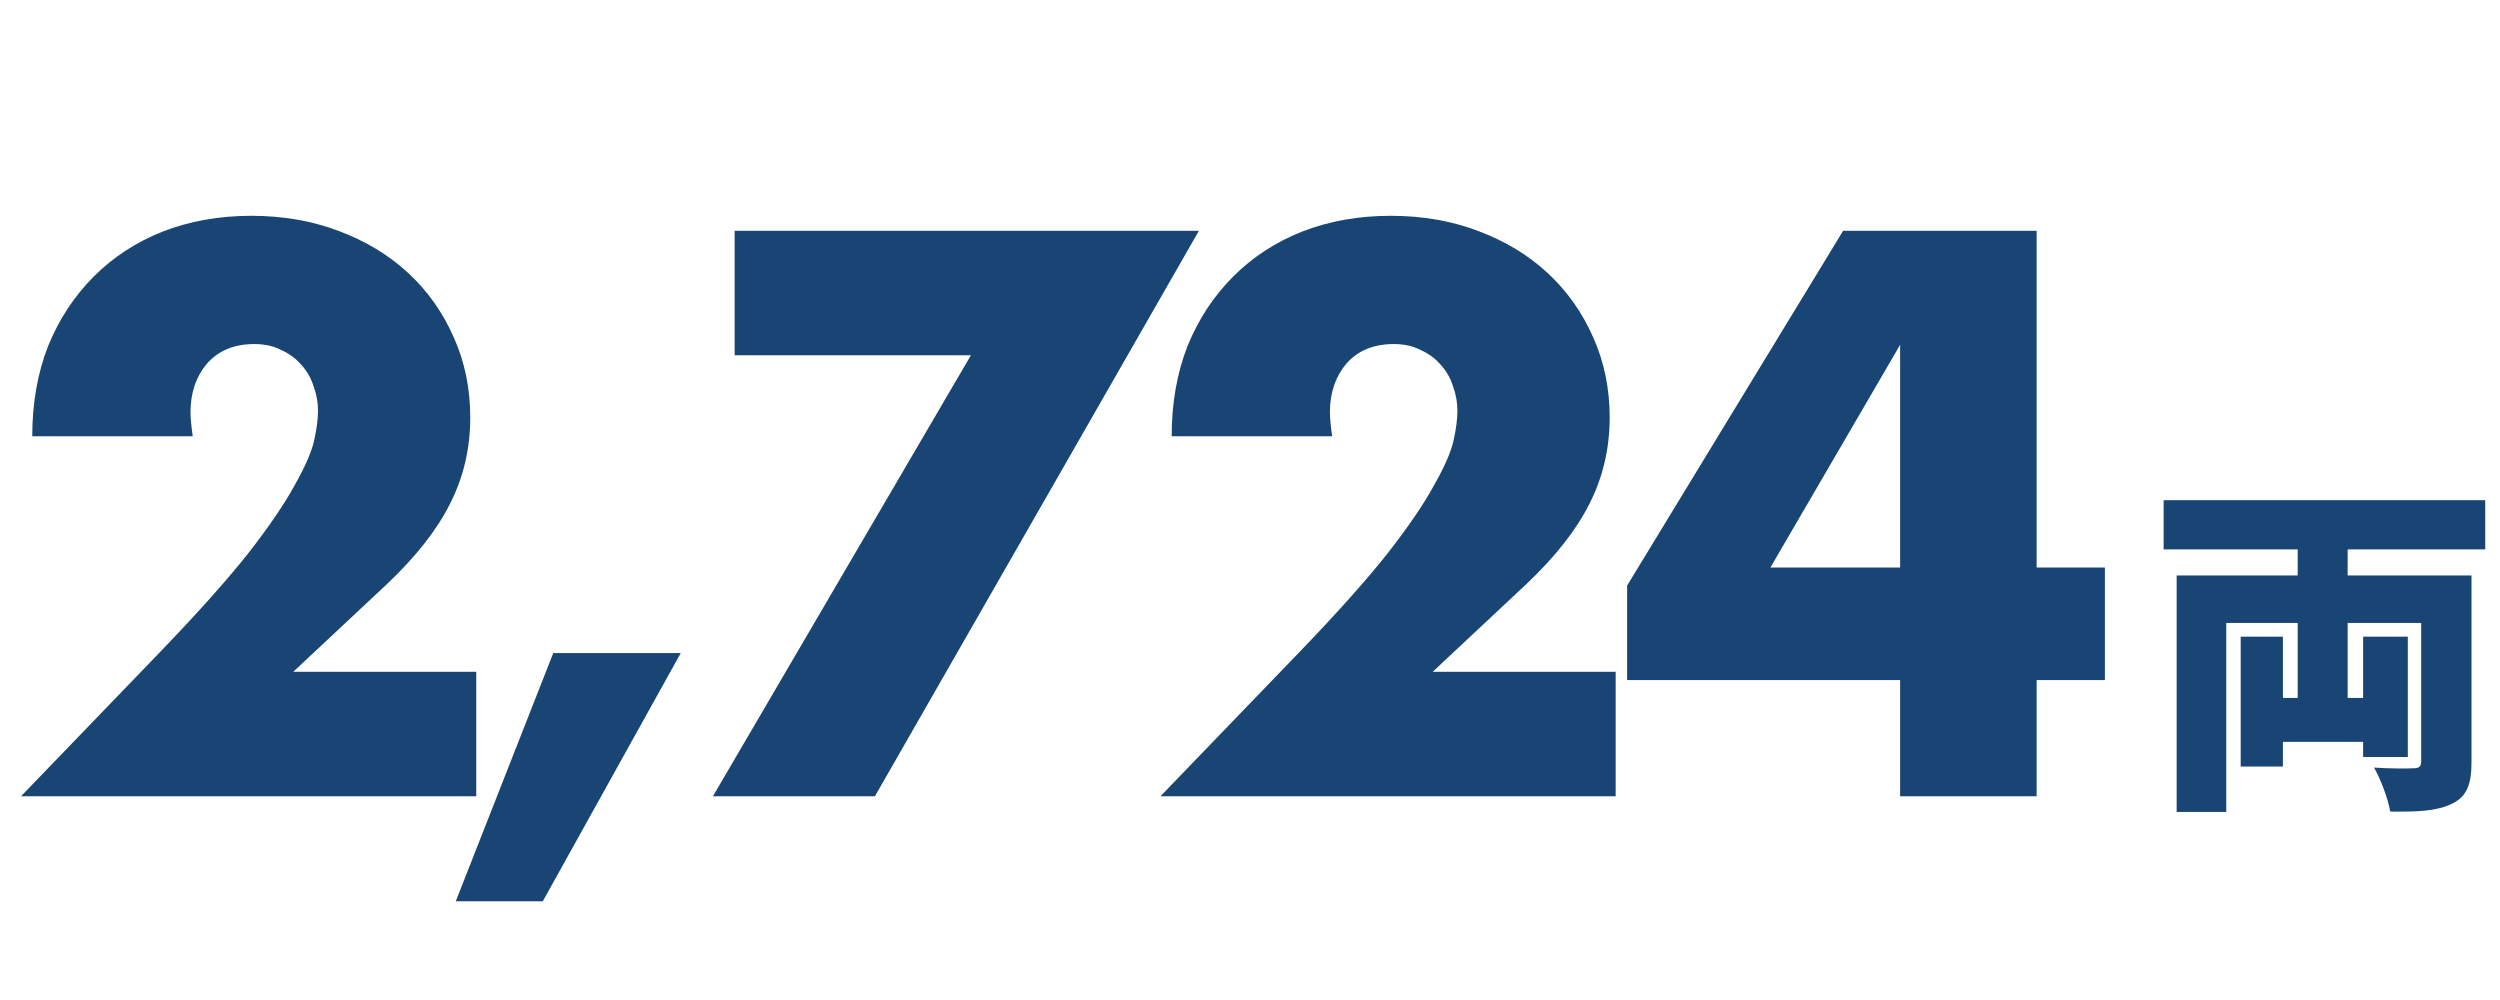
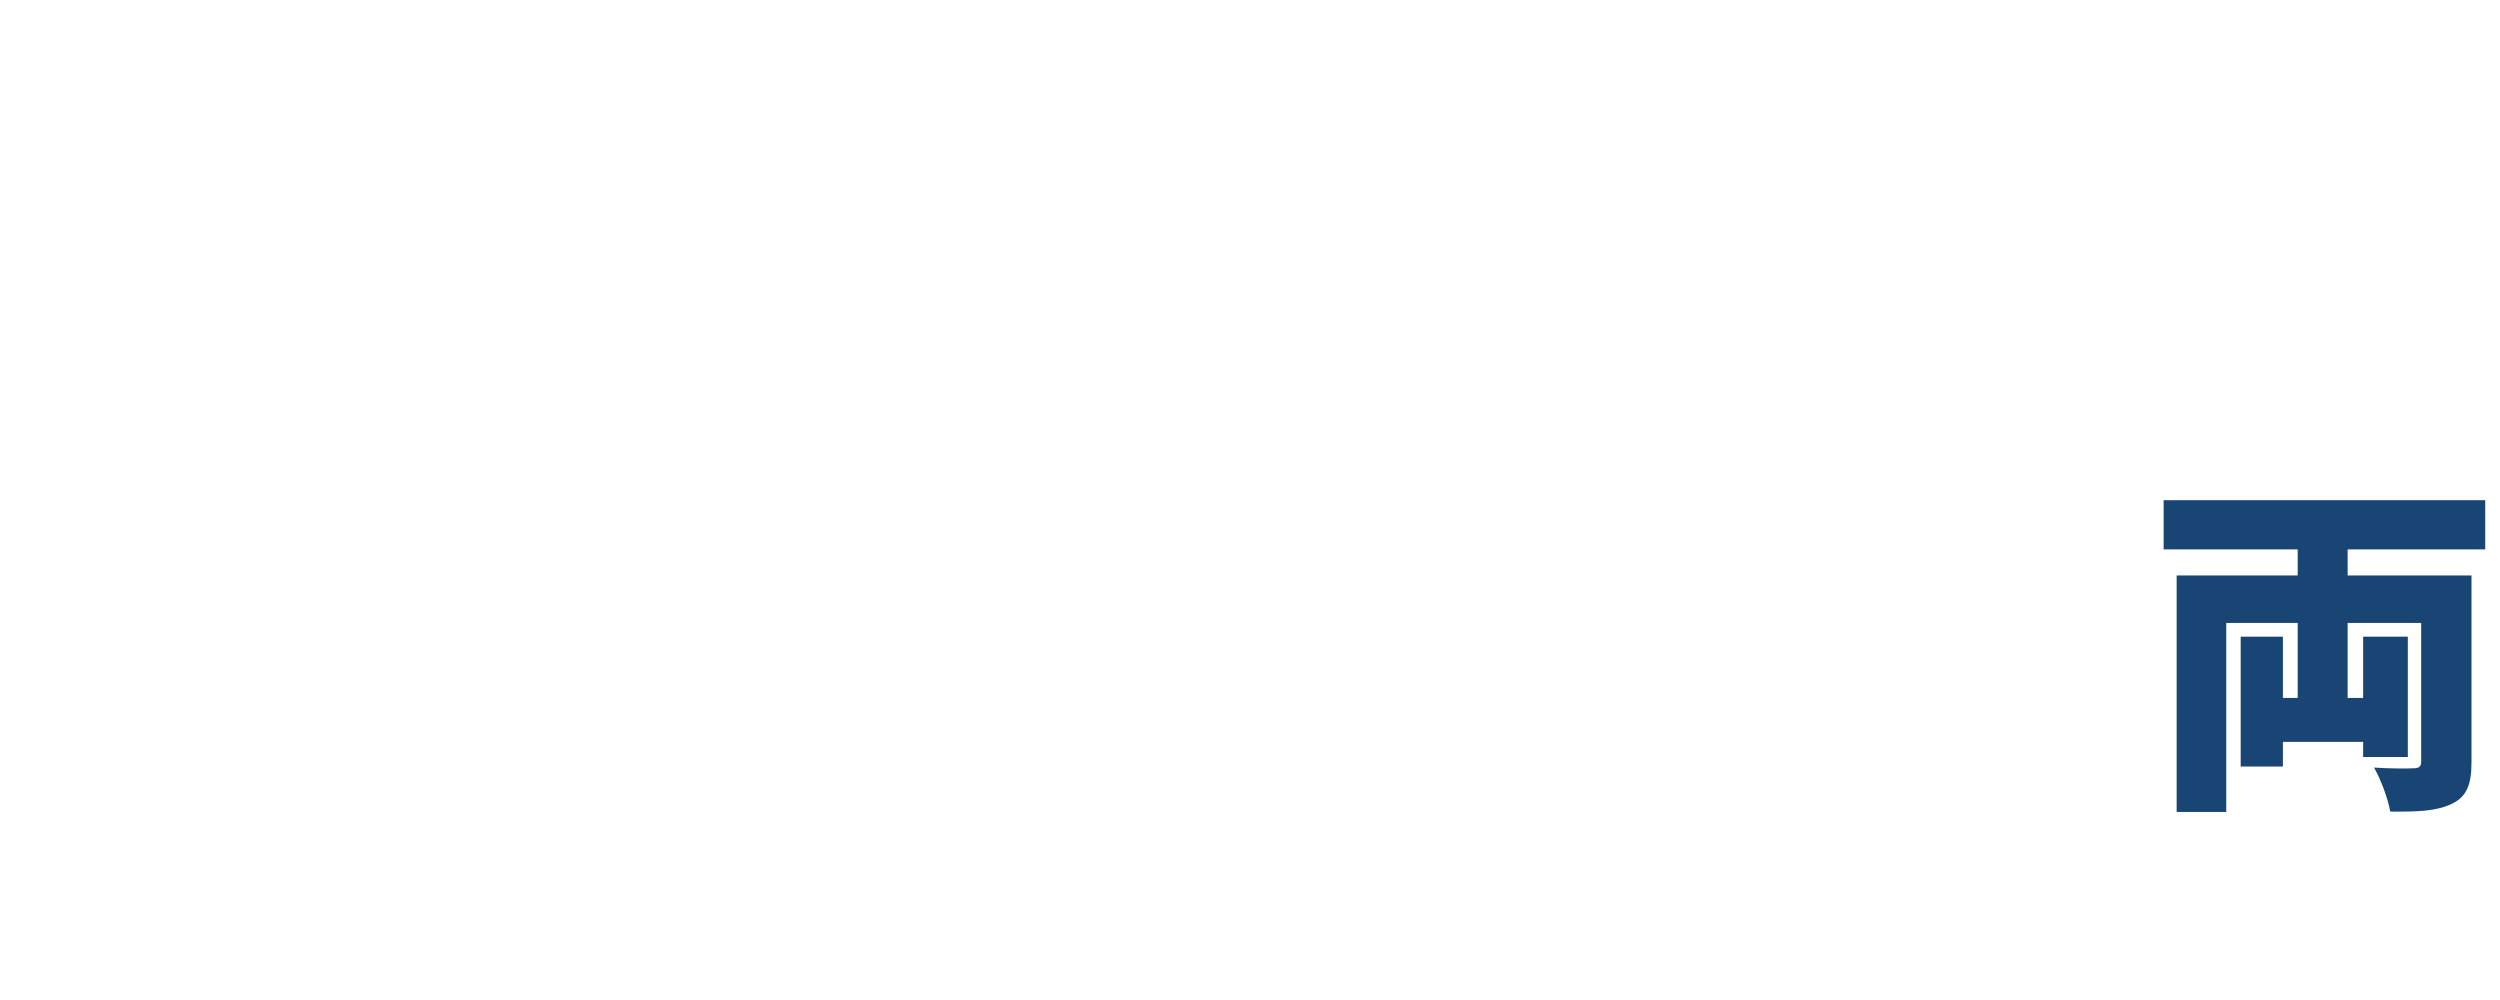
<svg xmlns="http://www.w3.org/2000/svg" width="270" height="108" viewBox="0 0 270 108" fill="none">
-   <path d="M244.274 75.374H258.334V80.124H244.274V75.374ZM248.15 55.728H253.546V78.3H248.15V55.728ZM235.078 62.15H263.388V67.28H240.436V87.686H235.078V62.15ZM261.488 62.15H266.922V82.328C266.922 84.76 266.39 86.052 264.794 86.812C263.16 87.61 261.032 87.686 258.144 87.648C257.916 86.28 257.118 84.152 256.396 82.898C257.954 83.012 260.082 83.012 260.652 82.974C261.26 82.974 261.488 82.784 261.488 82.252V62.15ZM241.994 68.762H246.554V82.784H241.994V68.762ZM255.218 68.762H260.044V81.758H255.218V68.762ZM233.672 54.018H268.404V59.338H233.672V54.018Z" fill="#184573" />
-   <path d="M51.435 86H2.268L17.415 70.286C21.411 66.128 24.543 62.618 26.811 59.756C29.079 56.84 30.753 54.383 31.833 52.385C32.967 50.387 33.669 48.767 33.939 47.525C34.209 46.283 34.344 45.23 34.344 44.366C34.344 43.448 34.182 42.557 33.858 41.693C33.588 40.829 33.156 40.073 32.562 39.425C31.968 38.723 31.239 38.183 30.375 37.805C29.565 37.373 28.593 37.157 27.459 37.157C25.299 37.157 23.598 37.859 22.356 39.263C21.168 40.667 20.574 42.422 20.574 44.528C20.574 45.122 20.655 45.986 20.817 47.12H3.483C3.483 43.556 4.05 40.316 5.184 37.4C6.372 34.484 8.019 31.973 10.125 29.867C12.231 27.761 14.715 26.141 17.577 25.007C20.493 23.873 23.679 23.306 27.135 23.306C30.537 23.306 33.669 23.846 36.531 24.926C39.447 26.006 41.958 27.518 44.064 29.462C46.17 31.406 47.817 33.728 49.005 36.428C50.193 39.074 50.787 41.963 50.787 45.095C50.787 48.443 50.058 51.548 48.6 54.41C47.196 57.218 44.928 60.107 41.796 63.077L31.671 72.554H51.435V86ZM59.753 70.529H73.523L58.619 97.34H49.223L59.753 70.529ZM104.857 38.372H79.342V24.926H129.481L94.489 86H76.993L104.857 38.372ZM174.492 86H125.325L140.472 70.286C144.468 66.128 147.6 62.618 149.868 59.756C152.136 56.84 153.81 54.383 154.89 52.385C156.024 50.387 156.726 48.767 156.996 47.525C157.266 46.283 157.401 45.23 157.401 44.366C157.401 43.448 157.239 42.557 156.915 41.693C156.645 40.829 156.213 40.073 155.619 39.425C155.025 38.723 154.296 38.183 153.432 37.805C152.622 37.373 151.65 37.157 150.516 37.157C148.356 37.157 146.655 37.859 145.413 39.263C144.225 40.667 143.631 42.422 143.631 44.528C143.631 45.122 143.712 45.986 143.874 47.12H126.54C126.54 43.556 127.107 40.316 128.241 37.4C129.429 34.484 131.076 31.973 133.182 29.867C135.288 27.761 137.772 26.141 140.634 25.007C143.55 23.873 146.736 23.306 150.192 23.306C153.594 23.306 156.726 23.846 159.588 24.926C162.504 26.006 165.015 27.518 167.121 29.462C169.227 31.406 170.874 33.728 172.062 36.428C173.25 39.074 173.844 41.963 173.844 45.095C173.844 48.443 173.115 51.548 171.657 54.41C170.253 57.218 167.985 60.107 164.853 63.077L154.728 72.554H174.492V86ZM205.214 61.295V37.238L191.201 61.295H205.214ZM219.956 61.295H227.327V73.445H219.956V86H205.214V73.445H175.73V63.239L199.058 24.926H219.956V61.295Z" fill="#184573" />
+   <path d="M244.274 75.374H258.334V80.124H244.274ZM248.15 55.728H253.546V78.3H248.15V55.728ZM235.078 62.15H263.388V67.28H240.436V87.686H235.078V62.15ZM261.488 62.15H266.922V82.328C266.922 84.76 266.39 86.052 264.794 86.812C263.16 87.61 261.032 87.686 258.144 87.648C257.916 86.28 257.118 84.152 256.396 82.898C257.954 83.012 260.082 83.012 260.652 82.974C261.26 82.974 261.488 82.784 261.488 82.252V62.15ZM241.994 68.762H246.554V82.784H241.994V68.762ZM255.218 68.762H260.044V81.758H255.218V68.762ZM233.672 54.018H268.404V59.338H233.672V54.018Z" fill="#184573" />
</svg>